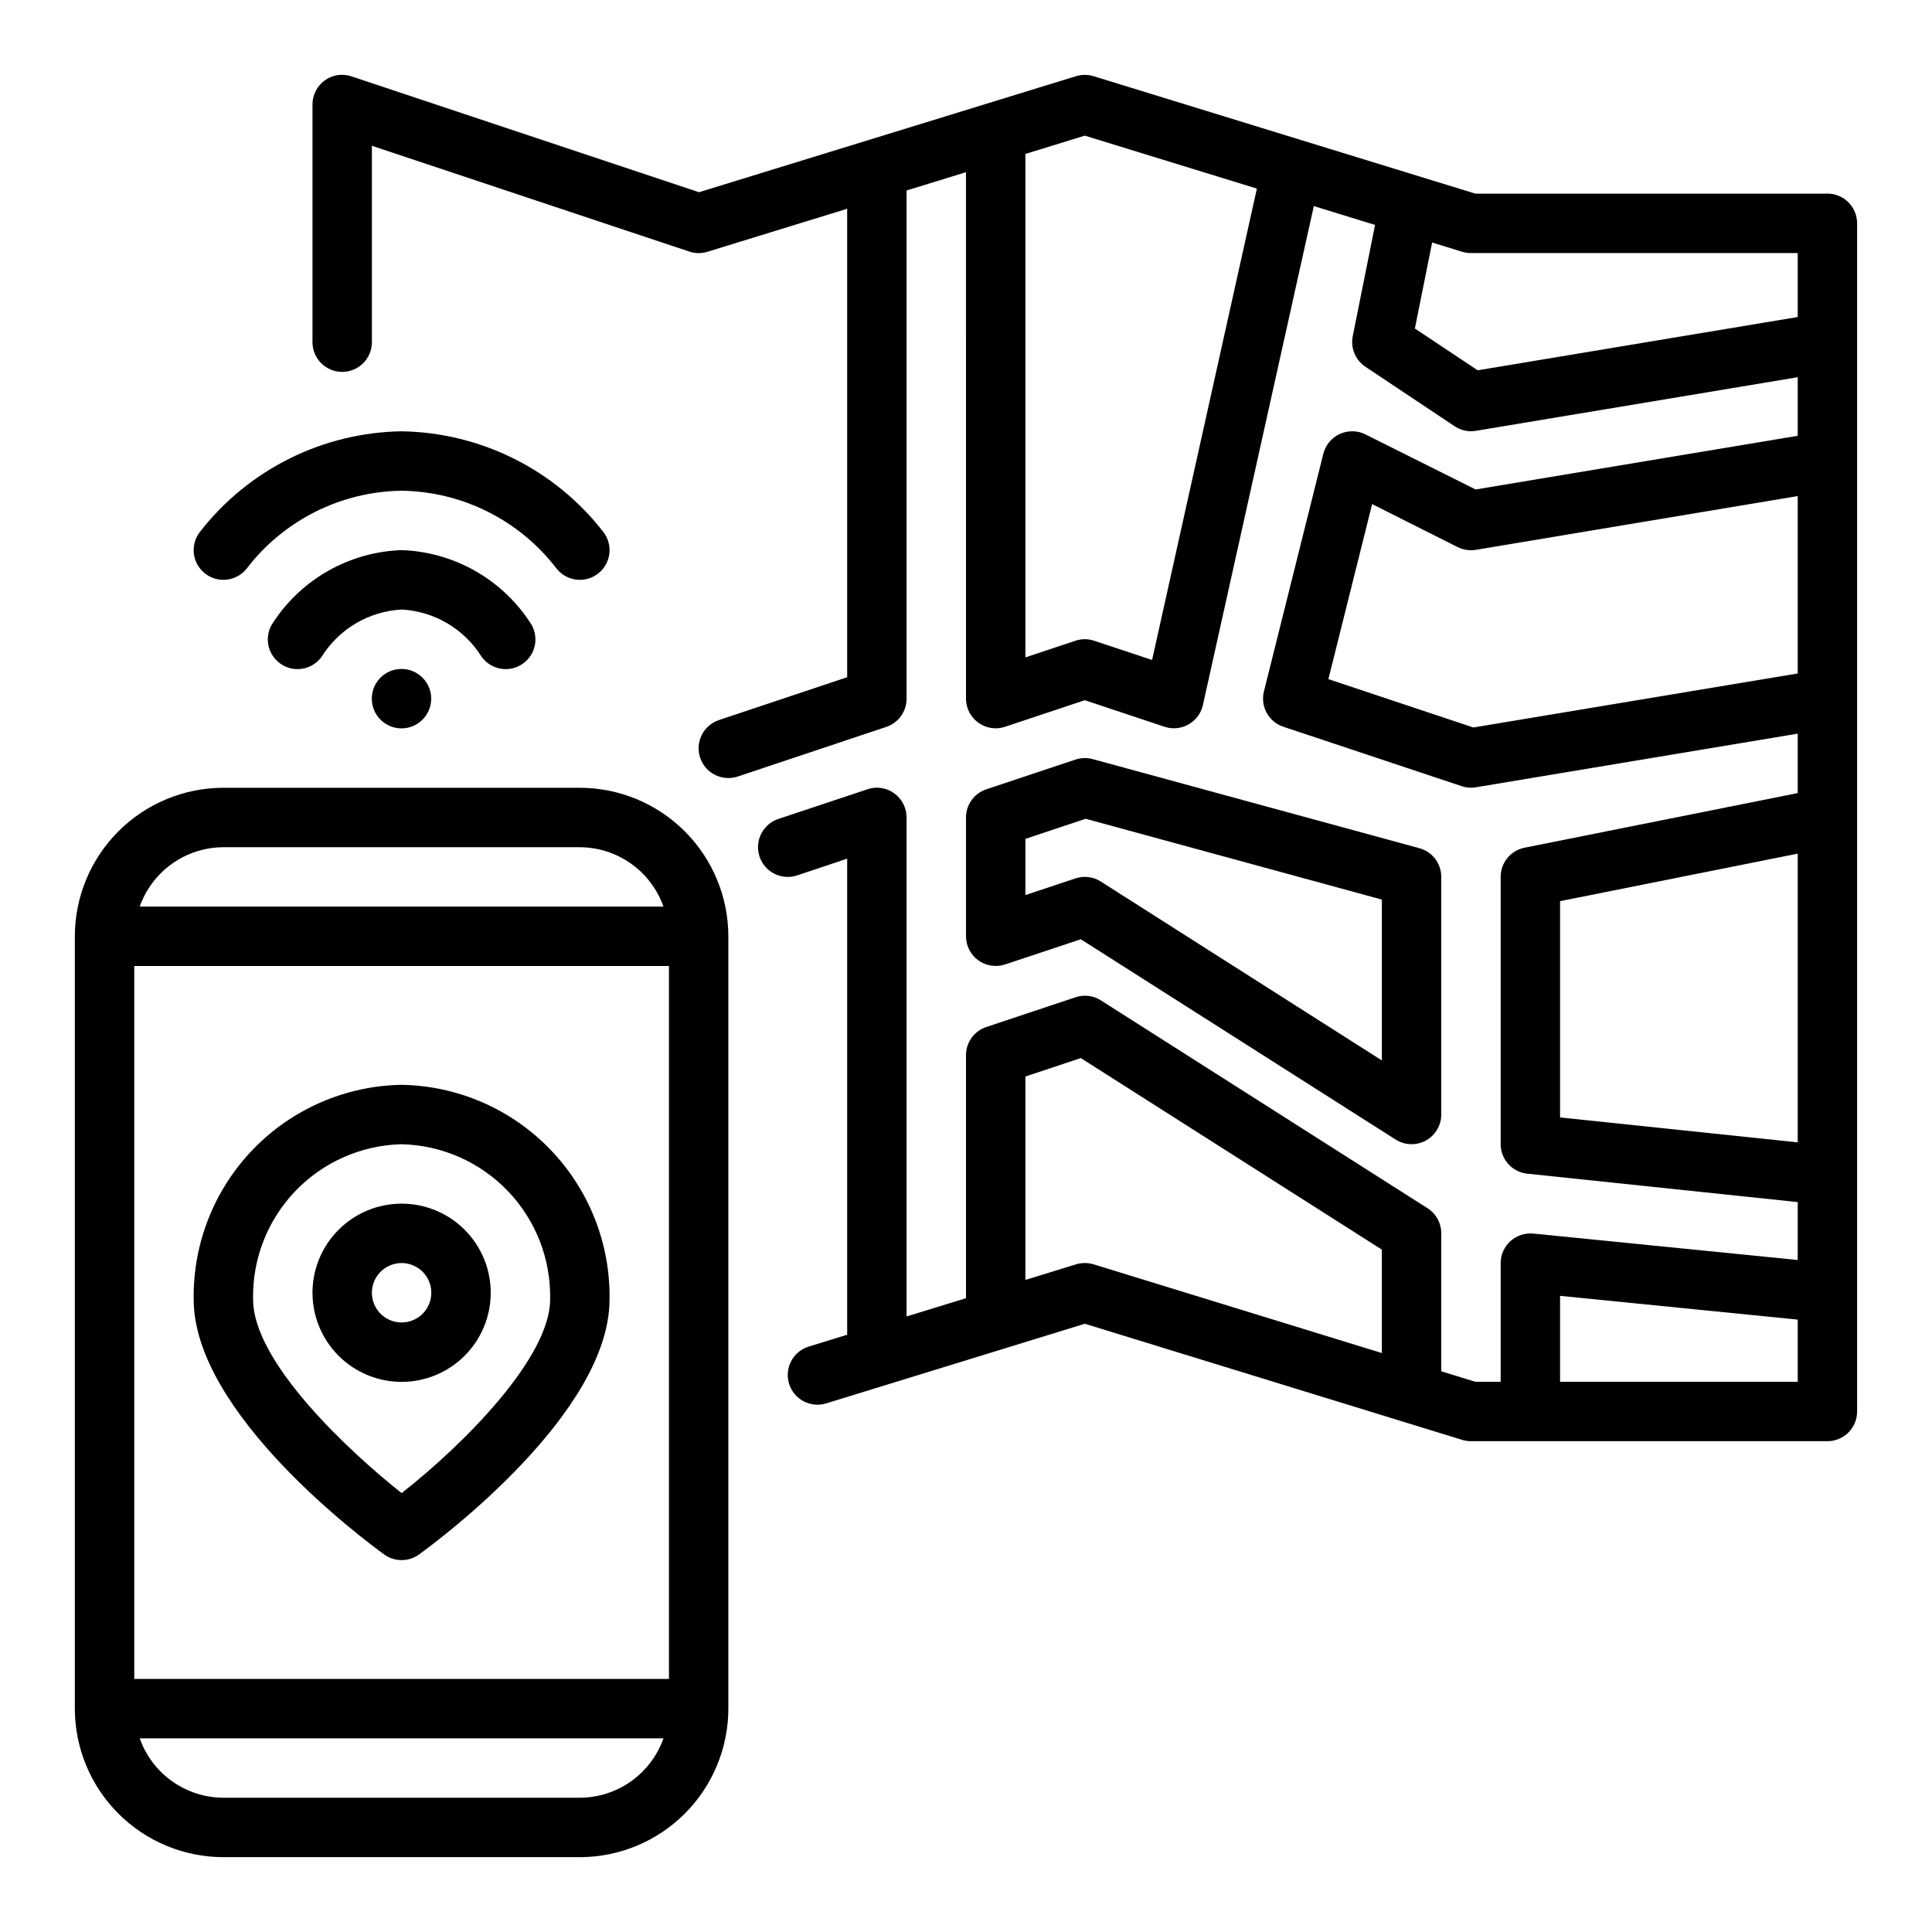
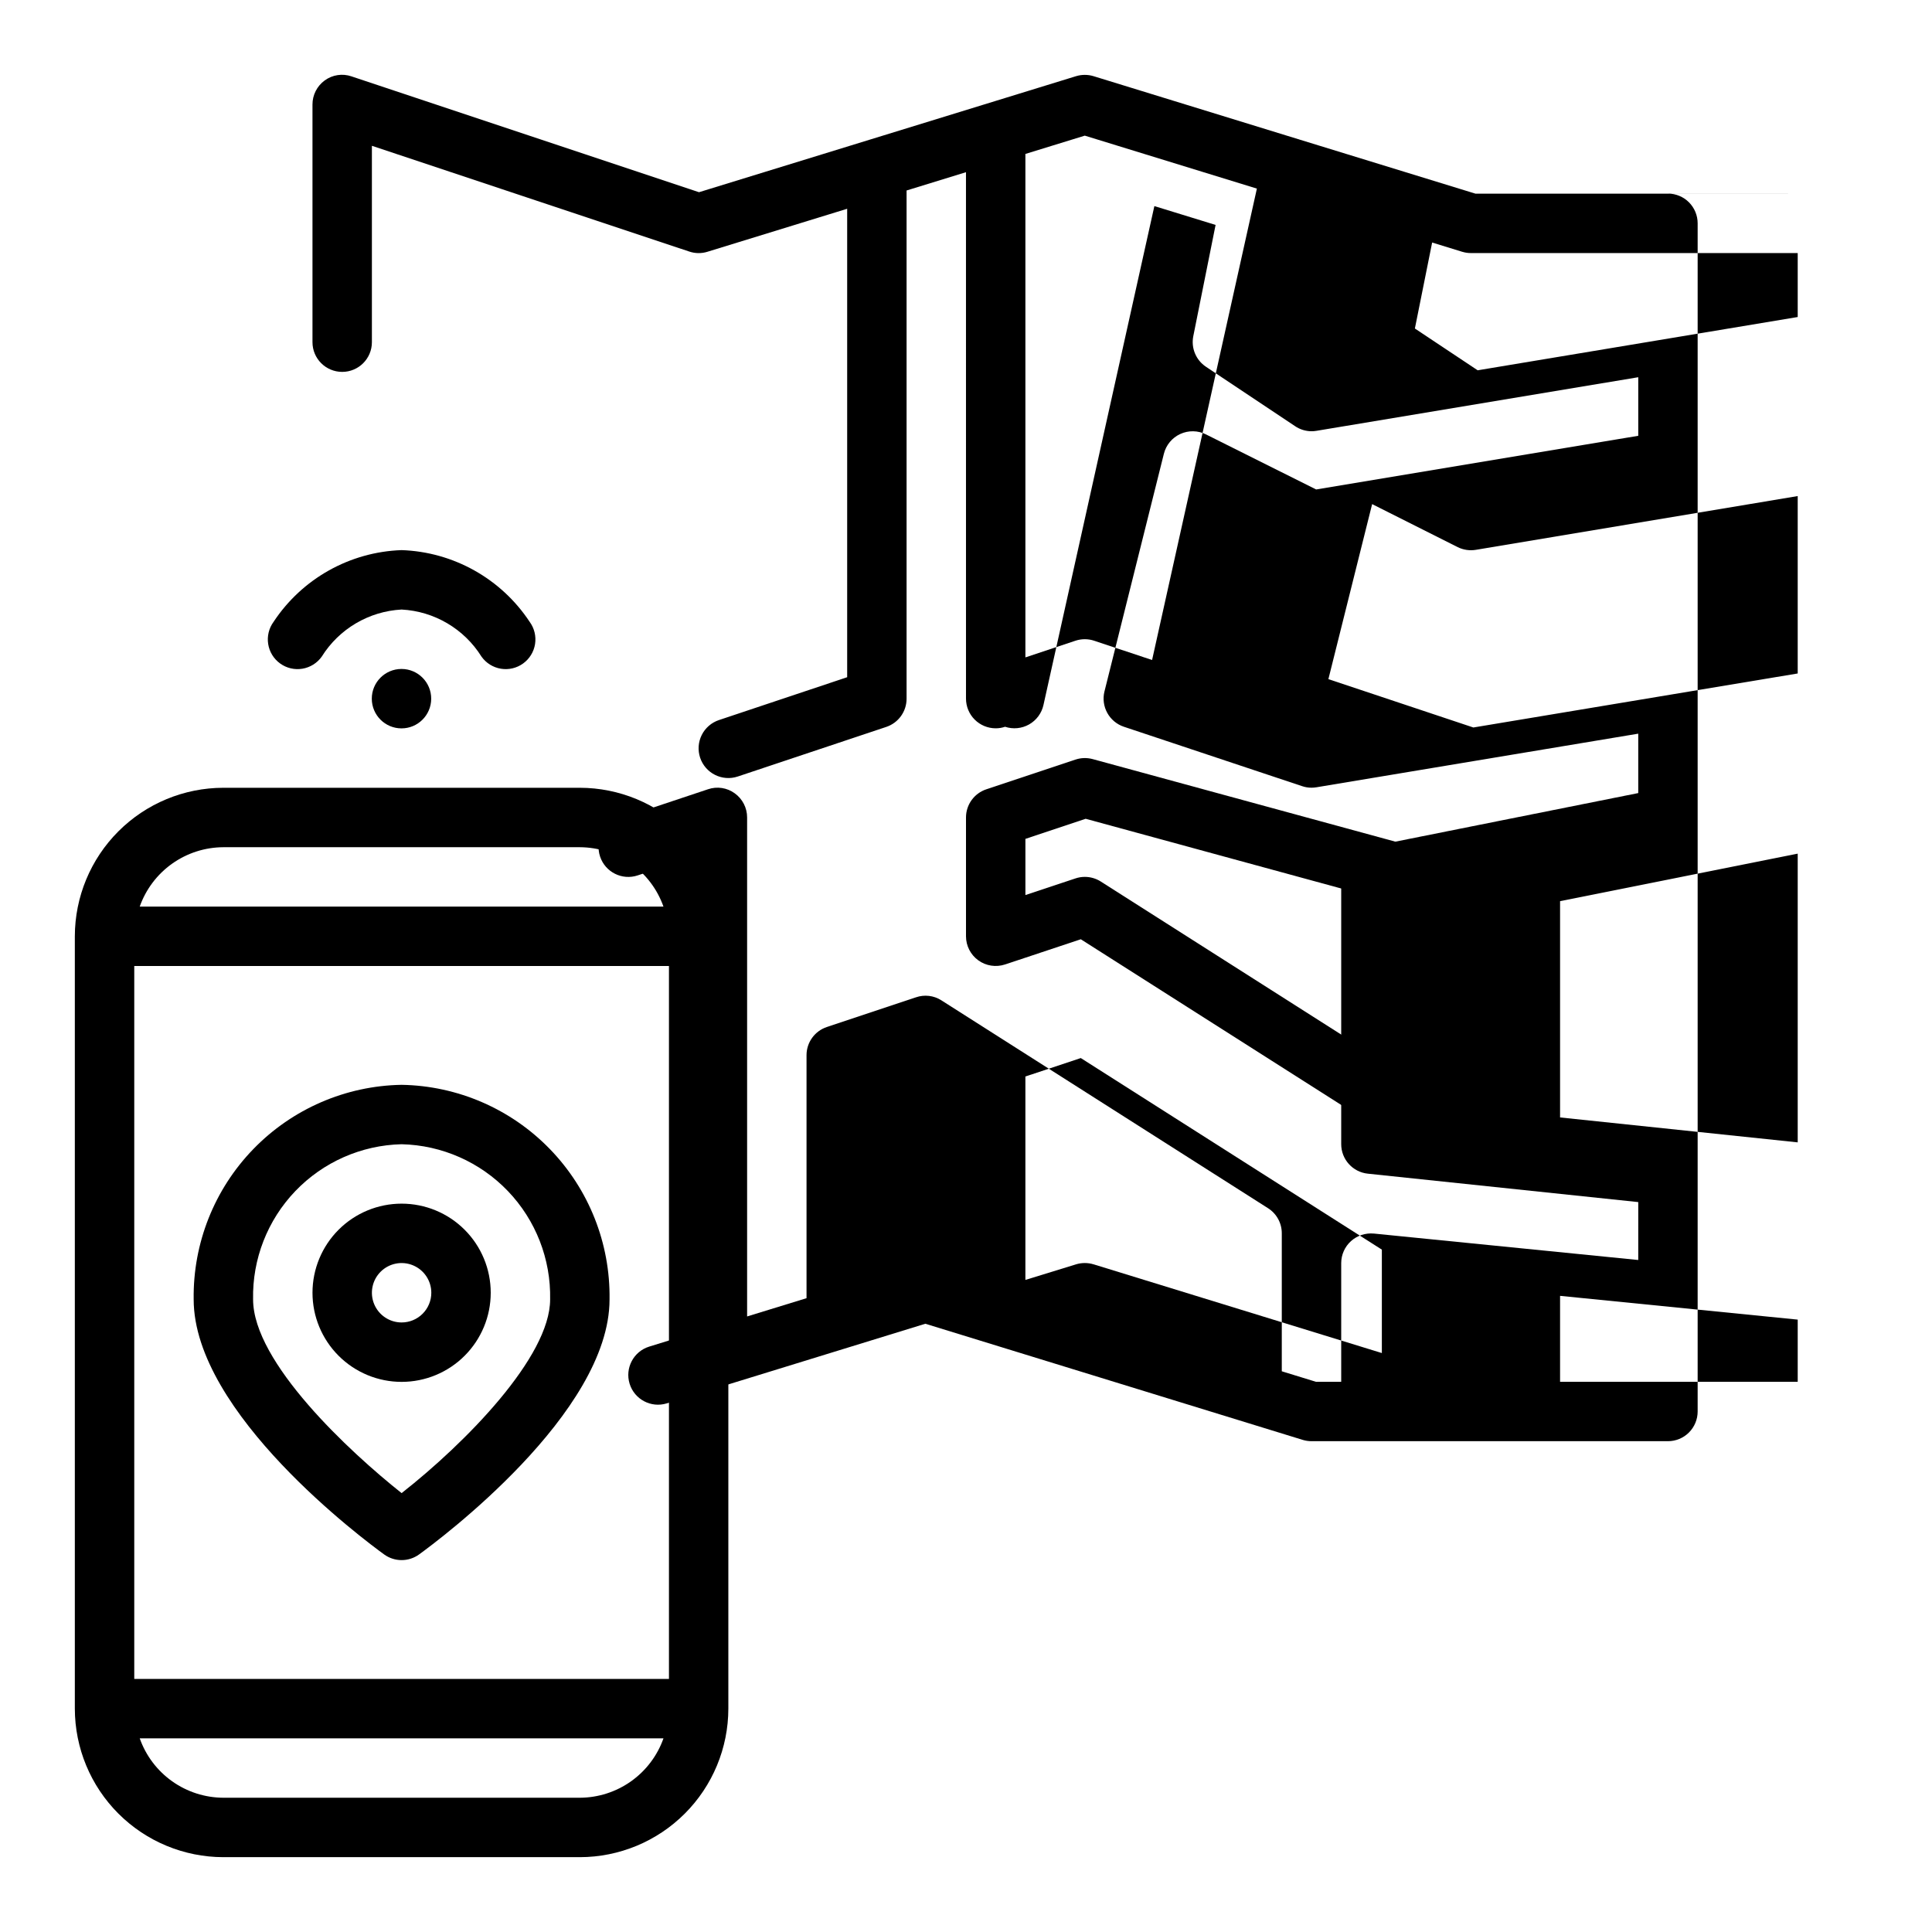
<svg xmlns="http://www.w3.org/2000/svg" fill="#000000" width="800px" height="800px" version="1.1" viewBox="144 144 512 512">
  <g>
    <path d="m297.66 352.77h-94.465c-10.438 0.012-20.441 4.164-27.82 11.543s-11.527 17.383-11.543 27.816v204.68c0.016 10.434 4.164 20.438 11.543 27.816 7.379 7.379 17.383 11.531 27.82 11.543h94.465c10.434-0.012 20.438-4.164 27.816-11.543 7.379-7.379 11.531-17.383 11.543-27.816v-204.68c-0.012-10.434-4.164-20.438-11.543-27.816-7.379-7.379-17.383-11.531-27.816-11.543zm-118.08 236.16v-188.93h141.7v188.93zm23.617-220.41h94.465c4.863 0.02 9.605 1.543 13.574 4.359 3.969 2.82 6.969 6.793 8.59 11.383h-138.8c1.621-4.59 4.621-8.562 8.59-11.383 3.969-2.816 8.711-4.34 13.578-4.359zm94.465 251.9h-94.465c-4.867-0.02-9.609-1.543-13.578-4.359-3.969-2.82-6.969-6.793-8.59-11.383h138.8c-1.621 4.59-4.621 8.562-8.59 11.383-3.969 2.816-8.711 4.34-13.574 4.359z" />
    <path d="m250.43 431.49c-14.84 0.25-28.977 6.379-39.305 17.039-10.332 10.656-16.012 24.977-15.801 39.82 0 30.195 45.32 63.859 50.492 67.605 2.754 1.988 6.473 1.988 9.227 0 5.172-3.75 50.492-37.41 50.492-67.605 0.211-14.844-5.469-29.164-15.801-39.82-10.328-10.66-24.465-16.789-39.305-17.039zm0 108.2c-13.754-10.91-39.359-34.637-39.359-51.34-0.215-10.668 3.805-20.984 11.184-28.691s17.512-12.176 28.176-12.426c10.668 0.25 20.797 4.719 28.176 12.426 7.379 7.707 11.398 18.023 11.184 28.691 0 15.277-22.488 38.105-39.359 51.34z" />
    <path d="m250.43 462.98c-6.262 0-12.27 2.484-16.699 6.914-4.43 4.43-6.918 10.438-6.918 16.699 0 6.266 2.488 12.27 6.918 16.699 4.43 4.43 10.438 6.918 16.699 6.918 6.266 0 12.27-2.488 16.699-6.918 4.43-4.43 6.918-10.434 6.918-16.699 0-6.262-2.488-12.27-6.918-16.699-4.43-4.43-10.434-6.914-16.699-6.914zm0 31.488v-0.004c-3.184 0-6.055-1.918-7.273-4.859-1.219-2.941-0.543-6.324 1.707-8.578 2.25-2.25 5.637-2.926 8.578-1.707s4.859 4.09 4.859 7.273c0 2.09-0.828 4.09-2.305 5.566-1.477 1.477-3.477 2.305-5.566 2.305z" />
-     <path d="m209.32 294.75c9.797-12.848 24.957-20.48 41.113-20.703 16.156 0.223 31.316 7.856 41.117 20.703 2.738 3.379 7.695 3.894 11.074 1.156s3.898-7.699 1.156-11.074c-12.852-16.461-32.465-26.215-53.348-26.531-20.879 0.316-40.496 10.07-53.348 26.531-2.738 3.375-2.223 8.336 1.156 11.074 3.379 2.738 8.336 2.223 11.078-1.156z" />
    <path d="m271.6 318.01c1.215 1.711 3.062 2.863 5.133 3.207 2.07 0.344 4.188-0.152 5.891-1.383 1.703-1.227 2.844-3.082 3.172-5.152 0.324-2.074-0.188-4.191-1.426-5.883-7.57-11.457-20.215-18.539-33.938-19.012-13.723 0.473-26.367 7.555-33.938 19.012-1.238 1.691-1.75 3.809-1.422 5.883 0.324 2.07 1.469 3.926 3.168 5.152 1.703 1.23 3.824 1.727 5.891 1.383 2.07-0.344 3.918-1.496 5.133-3.207 4.602-7.359 12.5-12.016 21.168-12.477 8.668 0.461 16.566 5.117 21.168 12.477z" />
    <path d="m250.37 321.28c-4.34 0.02-7.848 3.547-7.84 7.887 0.008 4.344 3.531 7.859 7.871 7.859 4.34 0 7.863-3.516 7.871-7.859 0.008-4.34-3.5-7.867-7.84-7.887z" />
-     <path d="m628.29 195.32h-93.285l-46.77-14.379c-0.062 0-0.109-0.062-0.172-0.078h-0.078l-54.184-16.676c-1.508-0.457-3.121-0.457-4.629 0l-99.926 30.75-92.102-30.699-0.004-0.004c-2.394-0.816-5.039-0.414-7.082 1.078-2.047 1.488-3.254 3.867-3.246 6.394v62.977c0 4.348 3.527 7.871 7.875 7.871s7.871-3.523 7.871-7.871v-52.043l84.105 28.023c1.551 0.527 3.234 0.551 4.801 0.062l37.047-11.398v124.14l-33.984 11.359c-1.984 0.664-3.625 2.086-4.559 3.957-0.934 1.871-1.086 4.035-0.426 6.019 1.379 4.129 5.844 6.359 9.977 4.981l39.359-13.145c3.219-1.078 5.387-4.098 5.375-7.496v-134.66l15.742-4.848 0.004 139.5c0 2.09 0.828 4.094 2.305 5.566 1.477 1.477 3.477 2.309 5.566 2.309 0.848 0.004 1.688-0.137 2.488-0.41l21.129-7.039 21.129 7.039h-0.004c2.113 0.703 4.426 0.48 6.367-0.617 1.938-1.098 3.32-2.965 3.805-5.137l29.395-132.23 16.223 4.992-5.91 29.488c-0.625 3.125 0.695 6.32 3.344 8.09l23.617 15.742v0.004c1.289 0.875 2.812 1.348 4.371 1.352 0.434 0 0.867-0.035 1.297-0.109l85.293-14.207v15.523l-85.363 14.223-29.199-14.594h0.004c-2.137-1.066-4.641-1.105-6.809-0.109-2.172 0.996-3.769 2.926-4.348 5.242l-15.742 62.977h-0.004c-0.988 3.988 1.254 8.066 5.148 9.367l47.23 15.742h0.004c0.801 0.273 1.641 0.414 2.488 0.41 0.434 0 0.867-0.039 1.297-0.109l85.293-14.211v15.742l-72.422 14.484v0.004c-3.664 0.746-6.293 3.969-6.297 7.707v70.848c0.004 4.039 3.066 7.422 7.086 7.824l71.637 7.527-0.004 15.348-70.062-7.008 0.004 0.004c-2.215-0.211-4.414 0.516-6.07 2-1.637 1.48-2.578 3.582-2.59 5.793v31.488h-6.691l-9.055-2.785v-36.574c0.004-2.691-1.371-5.199-3.644-6.644l-86.594-55.105h0.004c-2.004-1.27-4.473-1.559-6.715-0.785l-23.617 7.871c-3.203 1.066-5.367 4.055-5.383 7.43v64.434l-15.746 4.84v-132.25c0-2.527-1.219-4.906-3.273-6.383-2.043-1.496-4.691-1.898-7.086-1.078l-23.617 7.871c-4.129 1.375-6.363 5.836-4.988 9.969 1.371 4.129 5.836 6.363 9.965 4.988l13.258-4.438v126.16l-10.188 3.148c-4.156 1.277-6.488 5.684-5.211 9.84 1.277 4.156 5.684 6.488 9.84 5.211l68.535-21.105 100.02 30.781h-0.004c0.75 0.227 1.531 0.344 2.316 0.344h94.465c2.086 0 4.09-0.828 5.566-2.305 1.473-1.477 2.305-3.477 2.305-5.566v-314.88c0-2.09-0.832-4.09-2.305-5.566-1.477-1.477-3.481-2.309-5.566-2.309zm-199.12 283.74-13.43 4.133v-53.91l14.68-4.887 79.785 50.766v27.41l-76.406-23.516v0.004c-1.508-0.457-3.121-0.457-4.629 0zm20.145-160.15-15.344-5.109c-1.613-0.539-3.359-0.539-4.973 0l-13.258 4.414v-133.42l15.742-4.848 45.605 14.035zm86.285-76.777-16.641-11.074 4.574-22.789 7.973 2.457v-0.004c0.75 0.23 1.531 0.348 2.316 0.34h86.59v16.949zm-1.141 94.66-38.422-12.816 11.594-46.383 22.672 11.402c1.492 0.734 3.176 0.984 4.816 0.715l85.293-14.246v47.012zm22.977 103.34v-57.316l62.977-12.594v76.516zm0 70.062v-22.781l62.977 6.297v16.484z" />
+     <path d="m628.29 195.32h-93.285l-46.77-14.379c-0.062 0-0.109-0.062-0.172-0.078h-0.078l-54.184-16.676c-1.508-0.457-3.121-0.457-4.629 0l-99.926 30.75-92.102-30.699-0.004-0.004c-2.394-0.816-5.039-0.414-7.082 1.078-2.047 1.488-3.254 3.867-3.246 6.394v62.977c0 4.348 3.527 7.871 7.875 7.871s7.871-3.523 7.871-7.871v-52.043l84.105 28.023c1.551 0.527 3.234 0.551 4.801 0.062l37.047-11.398v124.14l-33.984 11.359c-1.984 0.664-3.625 2.086-4.559 3.957-0.934 1.871-1.086 4.035-0.426 6.019 1.379 4.129 5.844 6.359 9.977 4.981l39.359-13.145c3.219-1.078 5.387-4.098 5.375-7.496v-134.66l15.742-4.848 0.004 139.5c0 2.09 0.828 4.094 2.305 5.566 1.477 1.477 3.477 2.309 5.566 2.309 0.848 0.004 1.688-0.137 2.488-0.41h-0.004c2.113 0.703 4.426 0.48 6.367-0.617 1.938-1.098 3.32-2.965 3.805-5.137l29.395-132.23 16.223 4.992-5.91 29.488c-0.625 3.125 0.695 6.32 3.344 8.09l23.617 15.742v0.004c1.289 0.875 2.812 1.348 4.371 1.352 0.434 0 0.867-0.035 1.297-0.109l85.293-14.207v15.523l-85.363 14.223-29.199-14.594h0.004c-2.137-1.066-4.641-1.105-6.809-0.109-2.172 0.996-3.769 2.926-4.348 5.242l-15.742 62.977h-0.004c-0.988 3.988 1.254 8.066 5.148 9.367l47.23 15.742h0.004c0.801 0.273 1.641 0.414 2.488 0.41 0.434 0 0.867-0.039 1.297-0.109l85.293-14.211v15.742l-72.422 14.484v0.004c-3.664 0.746-6.293 3.969-6.297 7.707v70.848c0.004 4.039 3.066 7.422 7.086 7.824l71.637 7.527-0.004 15.348-70.062-7.008 0.004 0.004c-2.215-0.211-4.414 0.516-6.07 2-1.637 1.48-2.578 3.582-2.59 5.793v31.488h-6.691l-9.055-2.785v-36.574c0.004-2.691-1.371-5.199-3.644-6.644l-86.594-55.105h0.004c-2.004-1.27-4.473-1.559-6.715-0.785l-23.617 7.871c-3.203 1.066-5.367 4.055-5.383 7.43v64.434l-15.746 4.84v-132.25c0-2.527-1.219-4.906-3.273-6.383-2.043-1.496-4.691-1.898-7.086-1.078l-23.617 7.871c-4.129 1.375-6.363 5.836-4.988 9.969 1.371 4.129 5.836 6.363 9.965 4.988l13.258-4.438v126.16l-10.188 3.148c-4.156 1.277-6.488 5.684-5.211 9.84 1.277 4.156 5.684 6.488 9.84 5.211l68.535-21.105 100.02 30.781h-0.004c0.75 0.227 1.531 0.344 2.316 0.344h94.465c2.086 0 4.09-0.828 5.566-2.305 1.473-1.477 2.305-3.477 2.305-5.566v-314.88c0-2.09-0.832-4.09-2.305-5.566-1.477-1.477-3.481-2.309-5.566-2.309zm-199.12 283.74-13.43 4.133v-53.91l14.68-4.887 79.785 50.766v27.41l-76.406-23.516v0.004c-1.508-0.457-3.121-0.457-4.629 0zm20.145-160.15-15.344-5.109c-1.613-0.539-3.359-0.539-4.973 0l-13.258 4.414v-133.42l15.742-4.848 45.605 14.035zm86.285-76.777-16.641-11.074 4.574-22.789 7.973 2.457v-0.004c0.75 0.23 1.531 0.348 2.316 0.34h86.59v16.949zm-1.141 94.66-38.422-12.816 11.594-46.383 22.672 11.402c1.492 0.734 3.176 0.984 4.816 0.715l85.293-14.246v47.012zm22.977 103.34v-57.316l62.977-12.594v76.516zm0 70.062v-22.781l62.977 6.297v16.484z" />
    <path d="m410.36 399.59 20.066-6.676 83.445 53.09h-0.004c2.426 1.535 5.492 1.629 8.004 0.246 2.516-1.383 4.078-4.023 4.078-6.891v-62.977c0.004-3.551-2.375-6.664-5.801-7.598l-86.594-23.617h0.004c-1.5-0.402-3.086-0.359-4.559 0.137l-23.617 7.871c-3.215 1.07-5.383 4.074-5.383 7.461v31.488c0 2.531 1.219 4.906 3.269 6.383 2.051 1.477 4.688 1.879 7.09 1.082zm5.383-33.277 15.973-5.328 78.492 21.414v42.629l-74.492-47.414v-0.004c-1.266-0.801-2.731-1.227-4.227-1.227-0.848 0-1.688 0.137-2.488 0.41l-13.258 4.406z" />
  </g>
</svg>